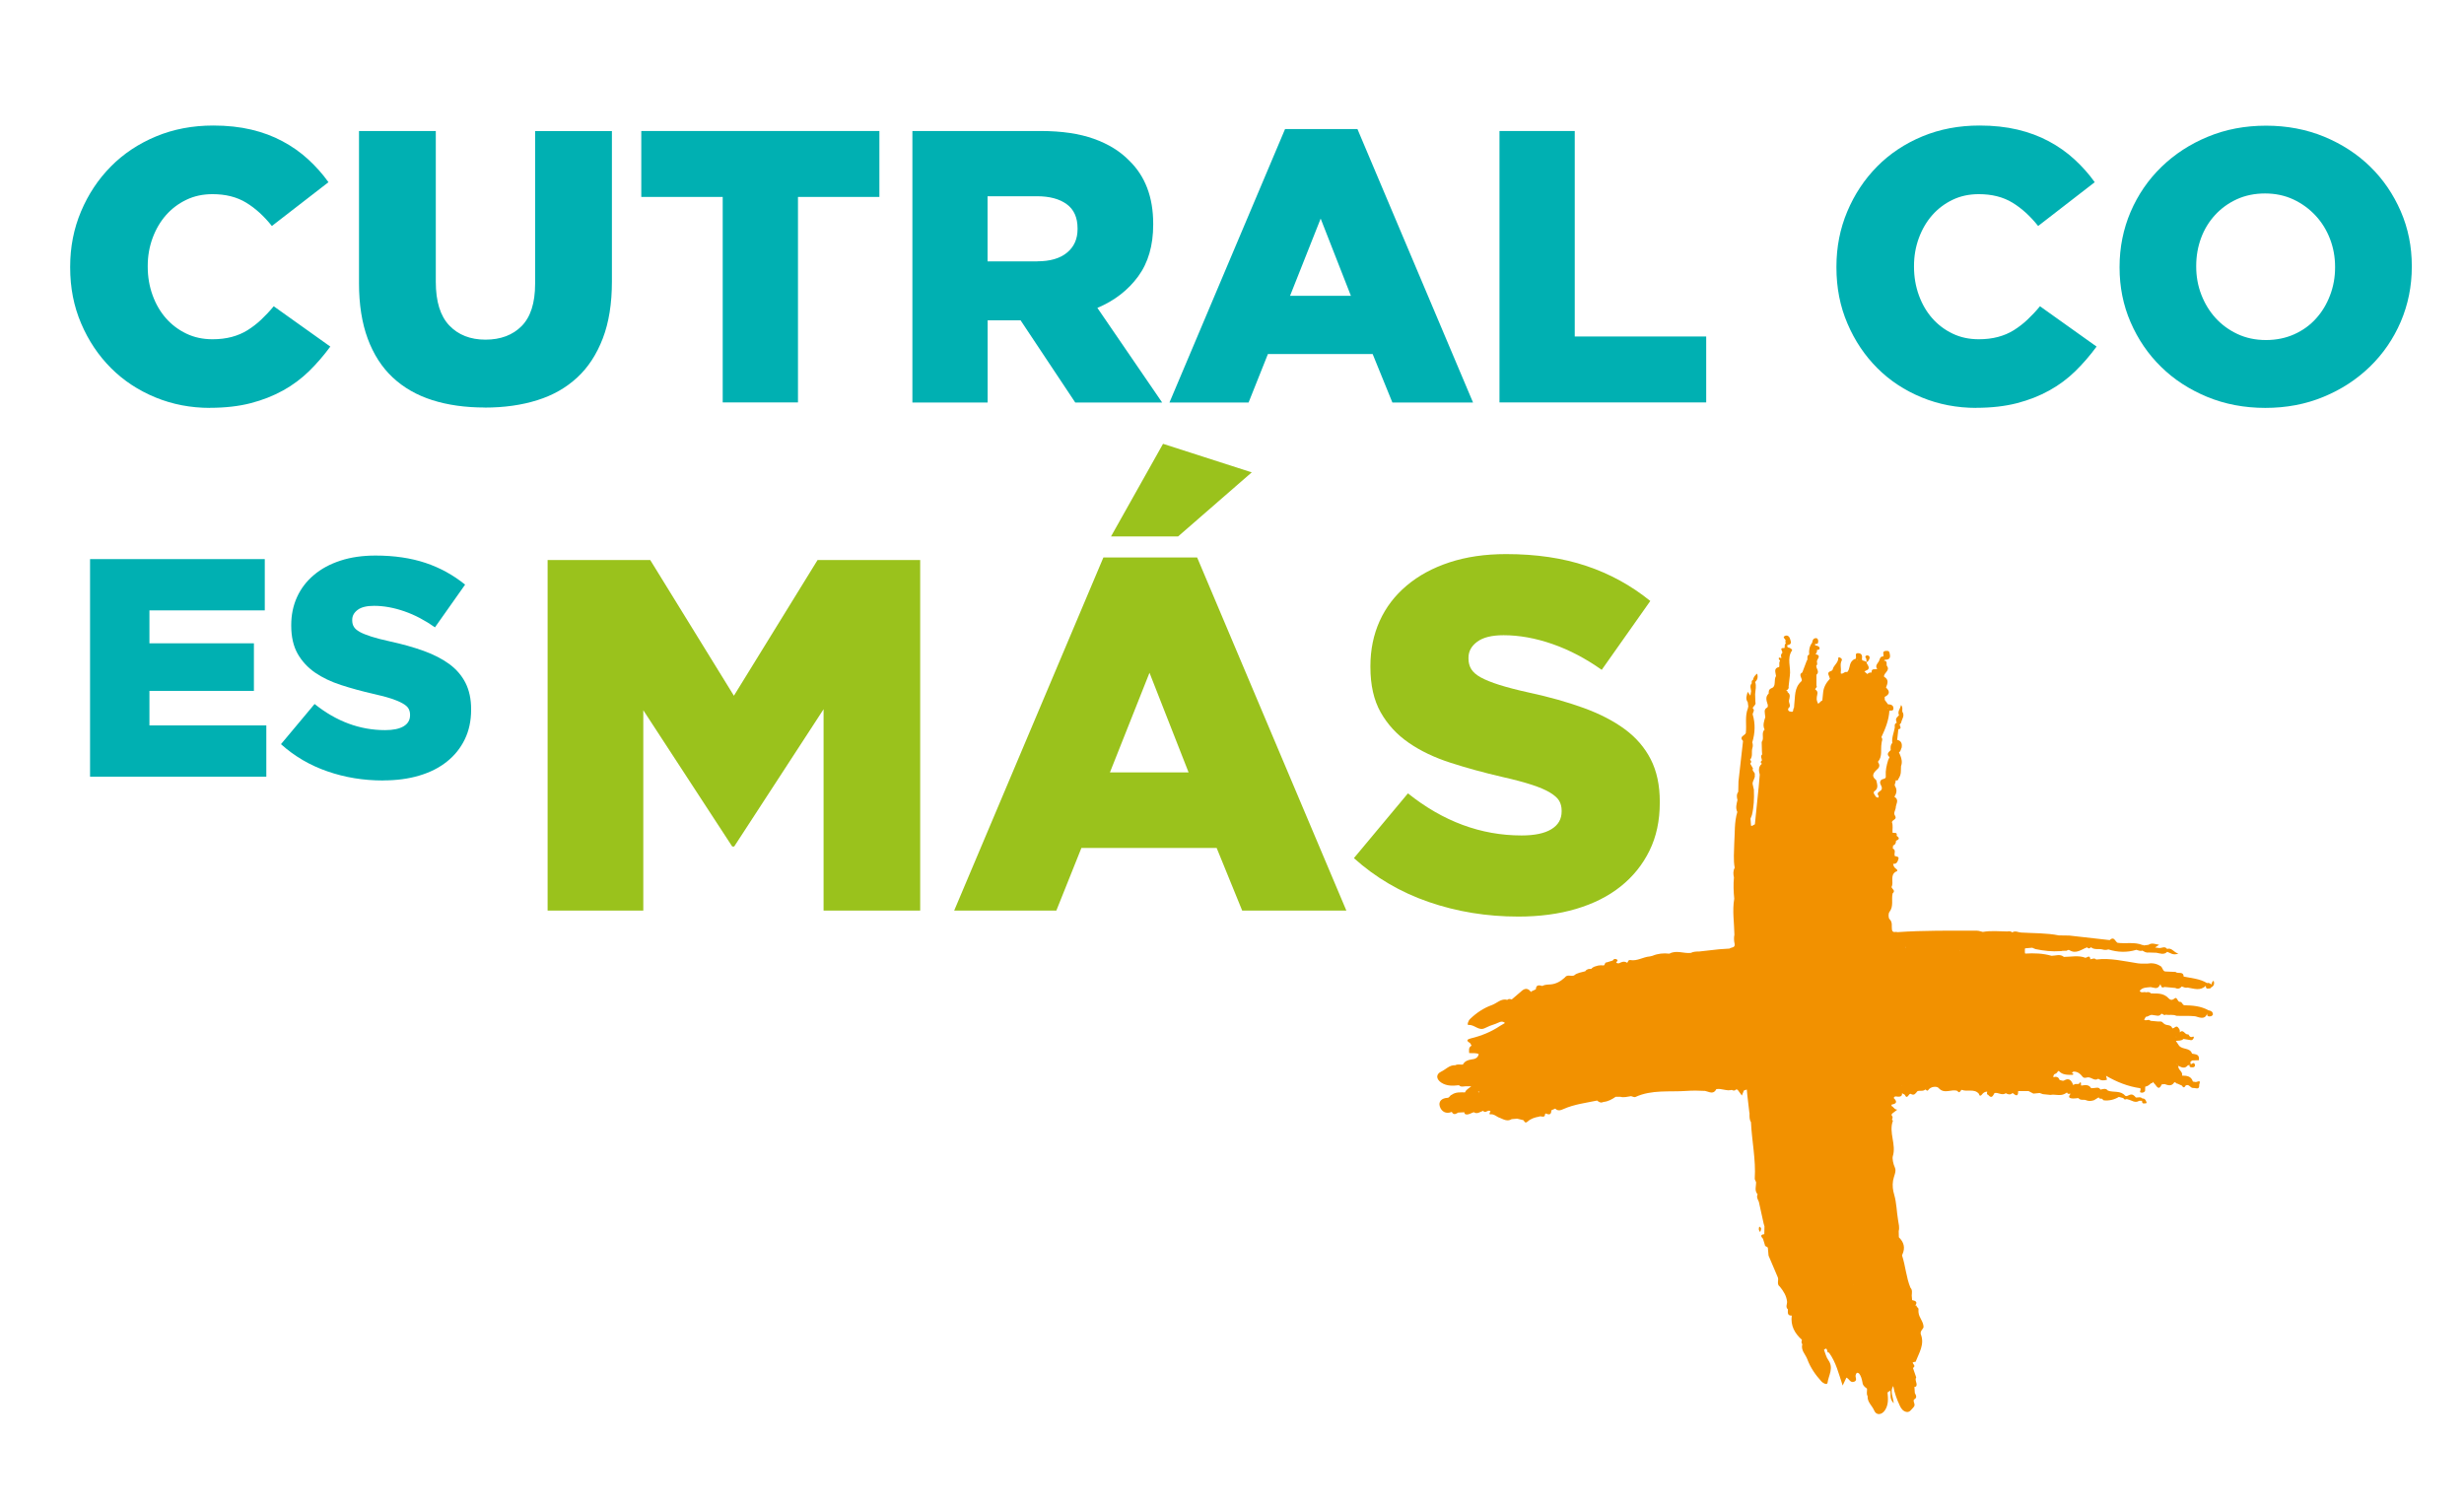
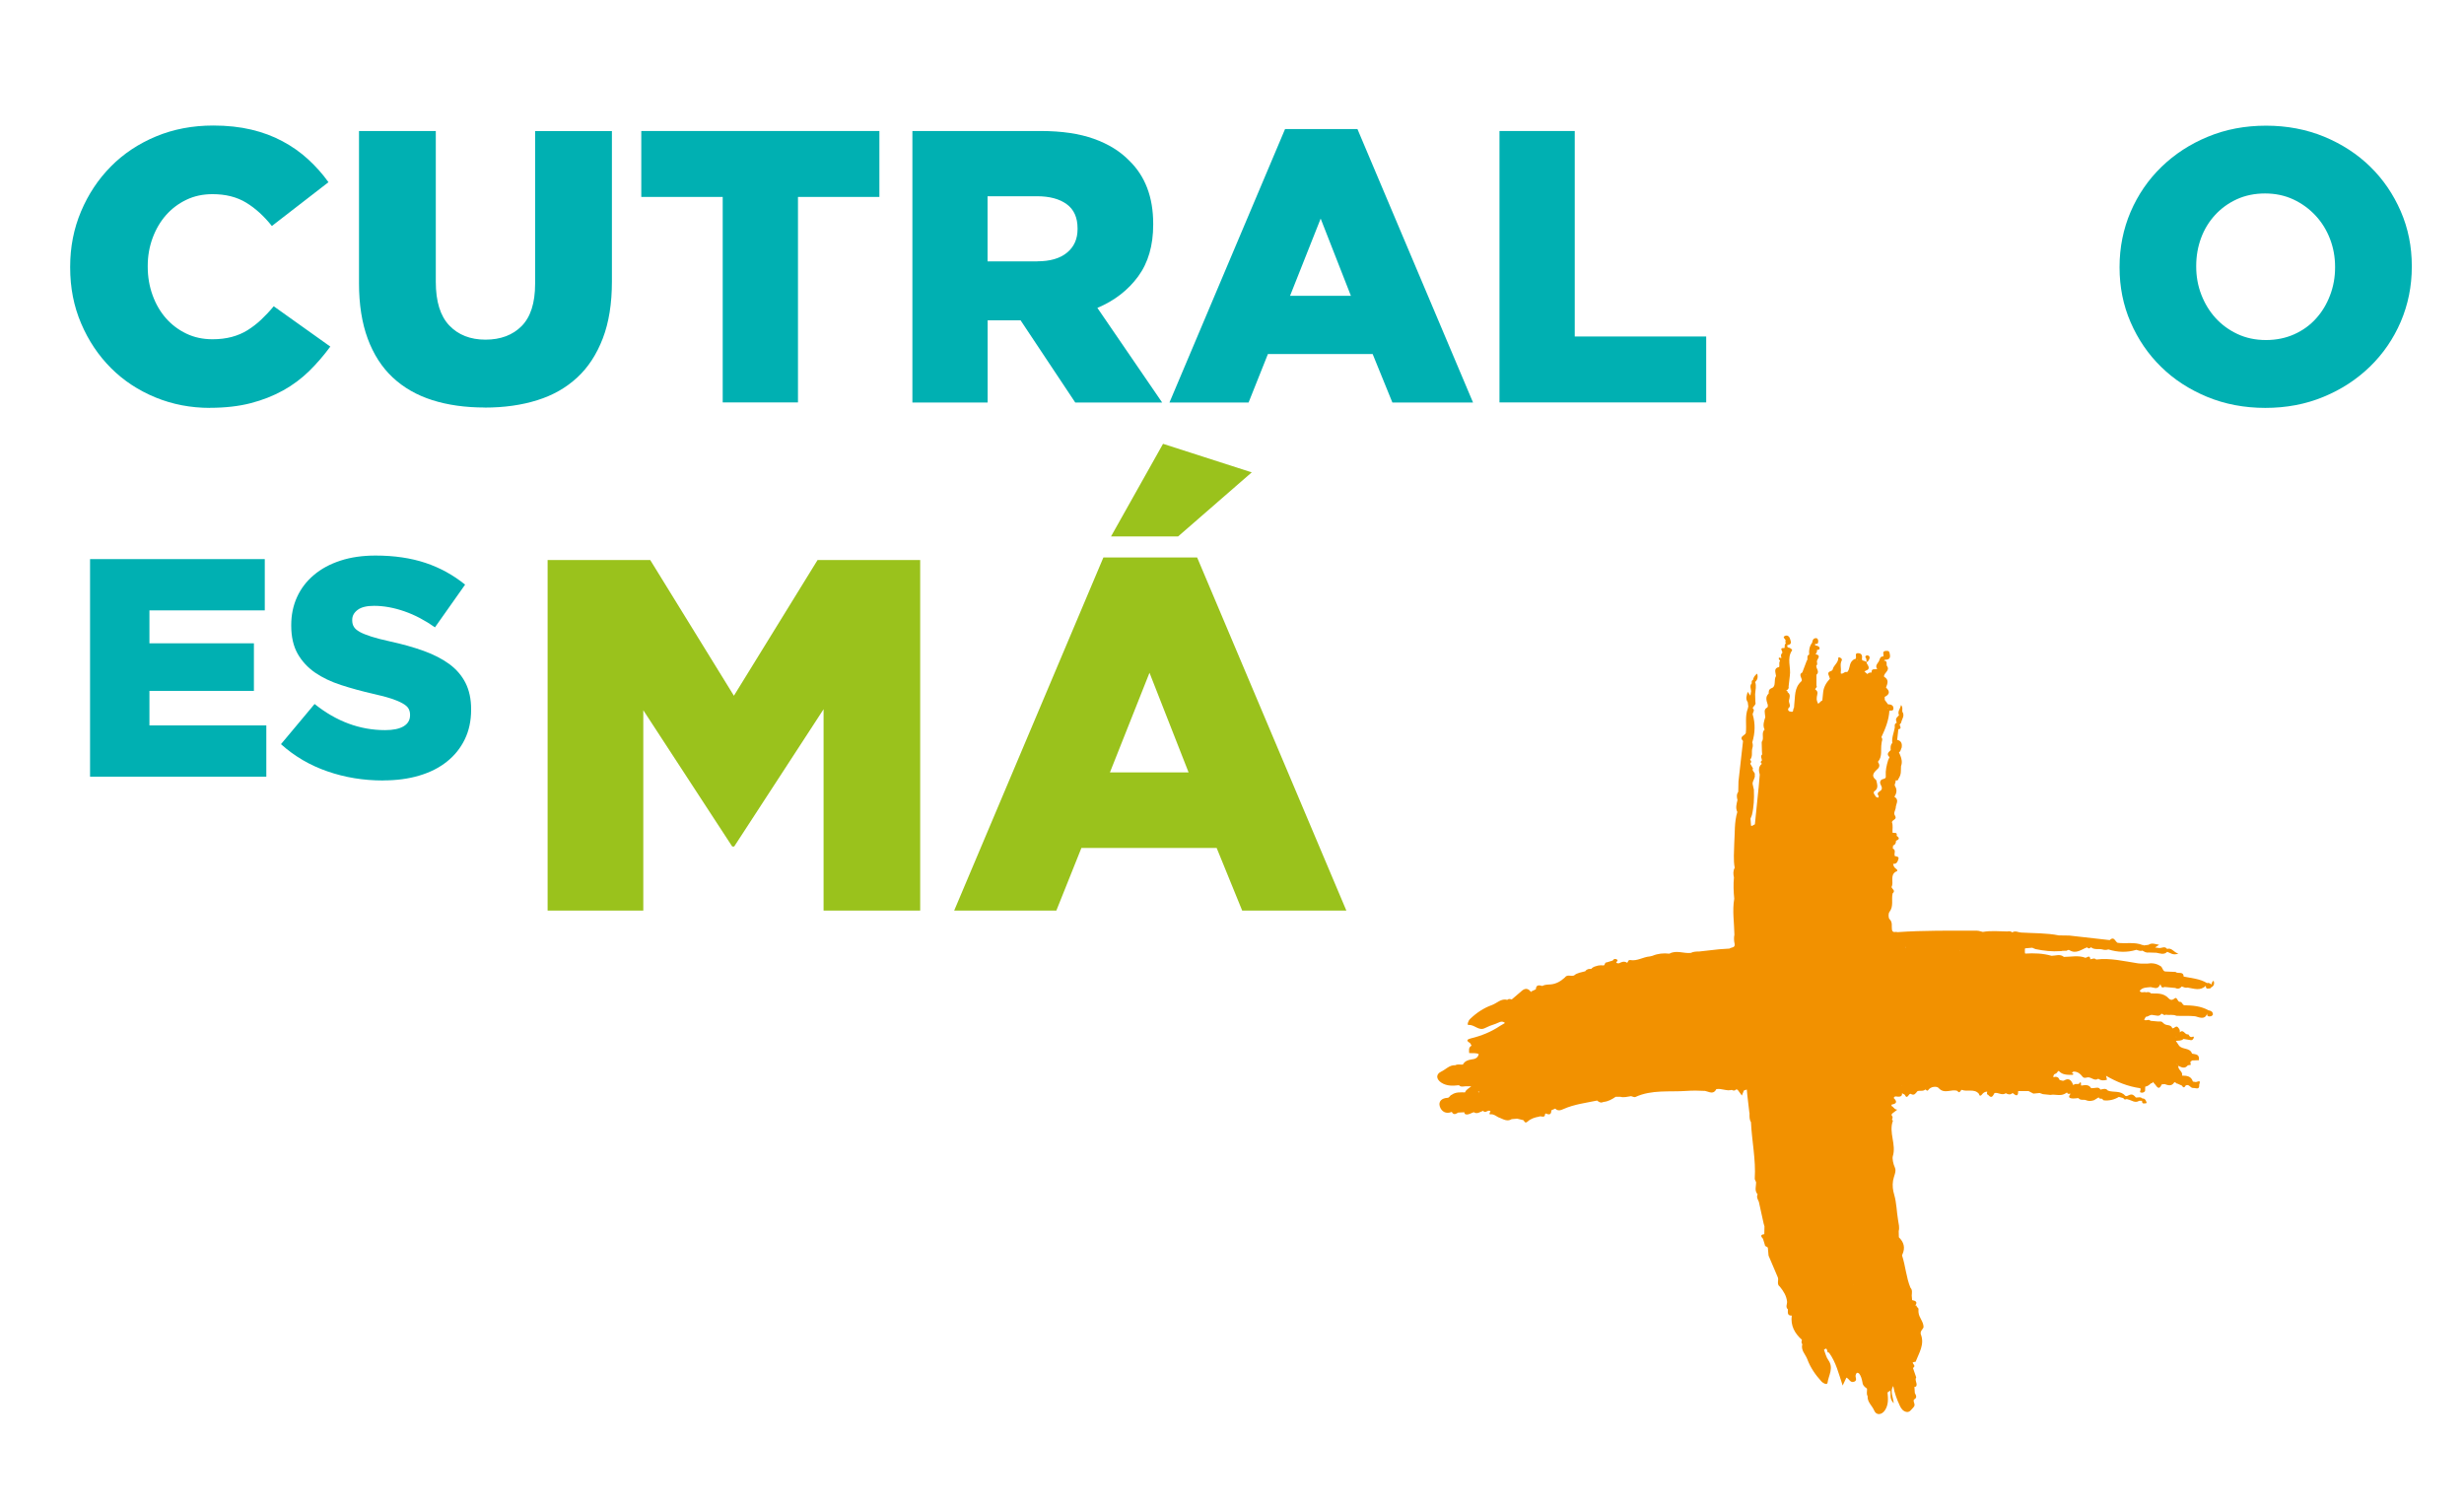
<svg xmlns="http://www.w3.org/2000/svg" id="Capa_1" viewBox="0 0 319.56 195.39">
  <path d="M286.66,128.11q.66-.26.43-.91c-.21.09-.24.28-.25.48-.19-.09-.35-.28-.6-.18h0s0,0,0,0c-.93-.58-2.01-.63-3.04-.85-.03-.75-.75-.3-1.05-.6-.45-.02-.91-.04-1.36-.06h0s0,0,0,0c-.37-.1-.3-.6-.65-.73h0c-.51-.32-1.06-.39-1.65-.29-.42,0-.82.02-1.25-.04-1.78-.27-3.55-.72-5.38-.49-.25-.26-.53-.04-.79-.03l.03-.06c-.1-.54-.4-.17-.62-.13h0c-.92-.36-1.87-.12-2.81-.12,0,0,0,0,0,0-.5-.42-1.07-.14-1.61-.14l-.03.04s0,0,0,0c.01-.01.02-.02.04-.04-1.12-.33-2.27-.36-3.42-.29-.01-.05-.02-.1-.04-.15v-.41s.03-.08.02-.12c.3-.03.61-.06.91-.08h0s0,0,0,0c.15.06.31.12.46.18,0,0,0,0,0,0,1.06.22,2.14.34,3.23.26h.1s.09-.03.09-.03c.15,0,.29-.01.44-.02h0c.19.08.32-.2.54-.07.86.54,1.54-.11,2.28-.37.17.2.34.17.5-.02h0c.43.38.98.17,1.47.29h0c.26.08.52.09.79,0,1.21.38,2.42.42,3.63.05.26.07.5.21.78.1h0c.26.15.51.31.83.25.33.01.66.02.99.03.48.08.97.32,1.4-.12.4.13.75.5,1.45.23-.63-.17-.83-.79-1.45-.61h-.02c-.29-.39-.66-.1-.99-.11-.19-.02-.38-.05-.57-.07.15-.1.31-.2.53-.35-.52-.09-.94-.3-1.37,0h0c-.2.03-.41.05-.61.08-.05-.05-.1-.07-.17-.05-1.05-.43-2.16-.14-3.24-.29-.32-.18-.45-.9-1.02-.35h0c-1.75-.2-3.49-.39-5.24-.59-.45,0-.9-.02-1.35-.02-1.61-.32-3.26-.27-4.89-.37-.38-.01-.76-.29-1.15-.02h0c-.2-.17-.42-.16-.66-.12-1.05-.01-2.11-.13-3.16.06h0c-.26-.05-.51-.16-.77-.16-3.44,0-6.88-.05-10.32.19-.23-.11-.62.17-.7-.34-.07-.45.12-.93-.31-1.35-.16-.16-.17-.72-.02-.92.59-.75.23-1.63.42-2.42h0s0,0,0,0c.43-.36-.08-.55-.14-.82h0c.32-.62-.23-1.47.52-1.98.33-.08.25-.26.06-.39-.24-.17-.35-.38-.37-.65h0c.5.08.6-.37.69-.64.09-.26-.24-.33-.48-.35.01-.07,0-.13-.04-.18,0-.29.18-.62-.22-.81h0c.01-.13.03-.26.04-.39,0,0,0,0,0,0h0c.3-.1.38-.34.38-.62.43-.16.5-.36.08-.63h0c.12-.52-.29-.35-.53-.4-.04-.46.09-.92-.08-1.37.03-.33.7-.34.41-.83h0s0,0,0,0c-.25-.35.02-.67.08-1-.02-.49.53-1.05-.17-1.46h0c.27-.43.38-.87.11-1.34-.21-.27.14-.52.03-.79h0c.16,0,.35.05.38-.2.22-.31.33-.67.32-1.05,0-.2.01-.4.02-.6.18-.48.09-.95-.1-1.4-.06-.13-.11-.26-.17-.4.26-.12.23-.41.35-.6,0,0,0,0,0,0,0,0,0,0,0,0,.08-.49-.02-.88-.58-1.01h0c.05-.46.1-.91.15-1.37.49-.08.22-.37.17-.61.06-.08.13-.15.19-.23h0c.08-.48.52-.91.16-1.44-.06-.24.12-.5-.17-.88-.1.53-.5.84-.26,1.34h0c-.21.23-.53.42-.33.82h0c0,.06,0,.11.02.17h0c-.32.11-.24.37-.24.6,0,0,0,0,0,0,0,0,0,0,0,0-.11.67-.42,1.31-.32,2.01h0c-.26.24-.22.55-.22.85,0,0,0,0,0,0l.03.05c-.26.27-.64.52-.17.93-.06.13-.12.26-.18.39h0s0,0,0,0c-.2.66-.36,1.32-.31,2.02.1.53-.49.34-.64.61-.33.43.33.79.08,1.21-.16.26-.75.33-.35.83,0,0,0,0,0,0-.02.06-.04.13-.06.19-.15,0-.29-.05-.37-.2-.09-.19-.31-.33-.18-.59.64-.38.4-.94.29-1.46,0,0,0,0,0,0,0,0,0,0,0,0-.83-.67-.19-1.1.26-1.56.21-.26.15-.51,0-.74,0,.02,0,.04,0,.06,0-.05-.02-.1-.05-.15.02.03.04.06.06.09,0-.03-.02-.06-.06-.09,0,0,0,0,0,0,.62-.7.33-1.58.47-2.38,0-.27.22-.55-.02-.81,0,0,0,0,0,0,.52-1.1.97-2.22,1.04-3.45h0s0,0,0,0c.2-.02.49.06.52-.22.04-.47-.29-.59-.7-.6h0c-.14-.19-.28-.38-.42-.57h0c0-.13,0-.26-.01-.39.66-.32.71-.72.17-1.21.21-.52.41-1.04-.25-1.4-.08-.52.85-.79.36-1.42h0c-.09-.24.13-.66-.38-.67h0s0,0,0,0c.04-.04.09-.09.14-.12.53.01.75-.2.62-.75-.06-.26-.04-.42-.46-.4-.66.04-.24.5-.38.72-.46-.02-.44.39-.58.65-.19.3-.51.57-.21.98-.26.12-.78-.16-.72.46-.21-.02-.41.03-.55.2-.14-.12-.27-.23-.41-.35.07.02.12,0,.14-.07.72-.21.4-.61.18-.99.01-.06.01-.11,0-.16-.14-.06-.27-.11-.41-.17h0c-.16.02-.19-.09-.21-.21.06-.38.02-.73-.46-.76-.58-.04-.17.51-.36.72-.02,0-.03.02-.05.04-.17,0-.25.11-.38.22-.44.41-.26,1.08-.67,1.48-.32-.15-.5.29-.81.18,0-.06-.01-.12-.02-.17h0c.1-.49-.14-1,.12-1.5.11-.22-.1-.36-.29-.43-.13-.05-.15.07-.15.16-.03.58-.61.88-.72,1.41h0c-.08.3-.63.17-.57.61.07.2.14.39.21.59-.49.53-.84,1.12-.89,1.86h0s0,0,0,0c-.03.33-.07.65-.1.98h0s-.07,0-.1.02c-.14.13-.29.27-.43.4h0c-.12-.25-.24-.5-.19-.78,0-.37.31-.8-.2-1.08,0-.19.31-.29.16-.52h0c0-.46,0-.92,0-1.39h0c.47-.41-.07-.8-.02-1.2h0c.18-.11.1-.28.1-.43h0c-.17-.32.72-.85-.2-1.04.12-.16.24-.31.18-.53.11-.08.36,0,.35-.23,0-.23-.21-.28-.38-.35-.07-.01-.13-.03-.2-.04,0-.06,0-.13,0-.19.31.07.41-.08.4-.37-.01-.19-.1-.37-.26-.37-.36-.01-.49.25-.52.58h0c-.35.46-.45.98-.39,1.55-.42.15-.08.6-.32.81,0,0,0,0,0,0-.19.5-.38,1-.57,1.51h0s0,0,0,0c-.63.32.17.87-.14,1.16-.94.85-.77,1.99-.91,3.06-.01.12-.02.25-.03.37-.17.14-.01.53-.29.51-.16-.01-.57-.03-.45-.44.44-.31.03-.69.09-1.03.08-.38.25-.77-.18-1.07.02-.15-.09-.18-.2-.2.22-.11.39-.25.33-.53.05-.47.11-.94.16-1.4.17-1.09-.42-2.24.28-3.28.08-.12-.11-.2-.2-.28-.14-.13-.52-.04-.39-.42.62-.07.45-.46.33-.83-.11-.37-.42-.5-.69-.34-.38.21.26.41.1.68-.04.06.03.19.05.29h0c-.25.14-.07.41-.19.59-.75-.08-.19.4-.26.61h0c-.19.18-.23.39-.11.63-.1.14-.33-.15-.36.1-.01.09.12.2.18.31h0s0,0,0,0c-.2.24-.04.54-.12.8h0c-.78.16-.45.72-.41,1.17h0s0,0,0,0c-.32.49.04,1.33-.52,1.55-.47.19-.42.41-.43.72,0,0,0,0,0,0-.47.44-.29.93-.13,1.43h0s0,0,0,0c.02.16.07.34-.14.43-.39.26-.21.64-.2.99h0c0,.07.02.14.03.21-.16.53-.37,1.06-.09,1.62h0s0,0,0,0c-.49.45,0,1.13-.38,1.61.01.4.02.8.03,1.19h0c.01.14.02.28.03.42-.28.25-.02.53-.03.79h0c-.2.14-.21.27,0,.42-.48.39-.42.89-.28,1.41-.05.54-.1,1.07-.14,1.61-.16,1.61-.33,3.22-.49,4.83-.12.07-.25.14-.37.21h0s0,0,0,0c-.04-.02-.09-.03-.13-.02-.02-.31-.05-.61-.07-.92.06-.15.12-.31.18-.46.26-1.06.3-2.14.26-3.23.01-.07,0-.13-.03-.18-.05-.22-.1-.43-.14-.65h0c-.01-.41.37-.73.28-1.16.11-.33-.43-.49-.23-.84h0s0,0,0,0c-.12-.21-.24-.41-.36-.62.19-.17.17-.34-.02-.5.39-.43.16-.99.29-1.47h0c.09-.26.09-.52,0-.79.37-1.21.41-2.42.05-3.63.02-.27.33-.53,0-.8.1-.28.48-.44.35-.81-.01-.33-.02-.67-.03-1,.02-.53.2-1.05,0-1.58.31-.29.4-.64.26-1.09-.31.23-.48.49-.54.82h0c-.22.09-.16.27-.16.44-.3.32-.11.67-.08,1.01-.03.2-.07.39-.1.59-.1-.15-.2-.3-.34-.5-.14.48-.32.91,0,1.34h0c.03.2.05.41.08.61-.06.04-.07.1-.05.17-.43,1.05-.15,2.16-.28,3.24h0s0,0,0,0c-.15.33-.92.44-.36,1.02h0c-.2,1.75-.39,3.49-.59,5.24,0,.45-.02.9-.03,1.35h0s0,0,0,0c-.25.34-.19.7-.1,1.07-.12.51-.28,1.03-.02,1.54-.41,1.34-.3,2.72-.4,4.09-.01,1.05-.14,2.11.06,3.15h0c-.23.41-.19.83-.1,1.26h0c-.09.92-.05,1.84.04,2.76-.27,1.56,0,3.11.02,4.66-.08.4-.06.79.03,1.19h0c.09.54-.43.42-.66.61-.45.03-.9.06-1.35.09h0c-.87.1-1.73.19-2.6.29-.37,0-.73.01-1.07.18,0,0,0,0,0,0-.92.11-1.87-.4-2.78.1-.76-.09-1.49-.02-2.2.28-.11.03-.22.05-.34.08h0c-.86.06-1.63.63-2.53.47-.28-.05-.28.23-.4.36-.37-.26-.72-.13-1.06.06-.13-.03-.32.07-.36-.17.15-.06.21-.24.12-.3-.19-.13-.42-.16-.57.11-.26.08-.52.16-.78.24-.29-.02-.2.34-.41.4-.33-.04-.66-.03-.98.09h0c-.25.06-.46.16-.63.36-.31-.03-.58.02-.77.3-.5.15-1.04.18-1.46.55-.38.15-.87-.19-1.19.26h0s0,0,0,0c-.51.47-1.08.81-1.77.89-.39.04-.78,0-1.14.21-.41-.11-.82-.2-.85.43-.17.08-.33.16-.5.24-.15,0-.13.09-.09.18-.37-.58-.8-.61-1.28-.18-.02.01-.04.03-.05.05-.4.34-.8.69-1.21,1.03-.2-.06-.4-.12-.57.05-.81-.22-1.35.45-2.01.68-1.05.37-2,1.01-2.82,1.8-.25.24-.42.8-.21.78.78-.09,1.31.81,2.12.41.44-.22.9-.41,1.37-.55.4-.12.8-.52,1.25-.12-.21.12-.42.25-.63.37,0,0,0,0,0,0,0,0,0,0,0,0-1.17.79-2.45,1.3-3.81,1.63-.45.11-.66.29-.1.59.07.12.14.24.21.35-.19.1-.31.25-.33.45-.01.17,0,.34.01.51.44.04.86-.05,1.24.13-.1.55-.54.65-.95.7-.49.07-.87.24-1.11.67-.33.02-.66-.09-.98.08-.75-.05-1.23.55-1.83.83-.72.34-.65,1,.04,1.44.7.45,1.49.41,2.27.32.24.26.54.16.83.14.25,0,.5,0,.76,0-.27.26-.66.4-.8.79-.6,0-1.21-.07-1.74.32-.23.06-.27.38-.55.39-.72.03-1.2.46-.98,1.13.2.62.78,1.02,1.55.69,0,0,0,0,0,0,.23.46.53.26.83.09h0c.27-.01.53-.03.8-.04h0c0,.13.05.24.19.27.39.08.69-.18,1.03-.28.46.31.83-.07,1.23-.18,0,0,0,0,0,0,.27.44.67-.29.95.1h0c-.16.11-.17.38-.06.36.53-.09.85.34,1.28.46.49.21.97.5,1.52.16,0,0,0,0,0,0,.24-.02.48-.04.71-.06.27.06.54.13.8.19h0c.16.16.21.49.57.17.4-.36.92-.53,1.46-.62h0s0,0,0,0c.24-.18.77.3.79-.36,0,0,0,0,0,0h0s.08,0,.08,0v-.07c.45.23.73.18.73-.39.17-.08.34-.16.51-.23h0c.33.37.74.21,1.07.06,1.39-.62,2.89-.79,4.36-1.1.24.22.5.34.82.18.6-.05,1.11-.34,1.59-.67h0c.2,0,.39,0,.59,0,.48.14.93-.02,1.4-.08.19.04.42.18.56.11,2.13-.98,4.43-.63,6.66-.79.76-.06,1.59-.04,2.38,0,.51.1,1.08.53,1.46-.23,0,0,0,0,0,0,.67-.13,1.32.29,2,.1.2.1.39.15.56-.06.06.02.13.02.19.03.18.24.36.49.56.76.1-.24.18-.44.26-.65h0s0,0,0,0c.13-.04.26-.09.38-.13.02.25.05.51.07.76.09.8.19,1.6.28,2.4,0,.37-.02.74.19,1.07,0,0,0,0,0,0,.11,2.45.65,4.86.49,7.33,0,.14.11.29.17.44.03.54-.25,1.12.21,1.6,0,0,0,0-.01,0-.17.35.02.65.16.95.21.95.42,1.9.63,2.86.03.11.06.22.1.33,0,.34-.01.68-.02,1.02-.56.06-.44.31-.17.6.08.26.16.52.24.78-.01.27.35.19.39.41.03.33.06.66.09.99h0c.4.95.81,1.9,1.21,2.84.13.39-.19.87.26,1.19.46.57.85,1.17.93,1.93.03.34-.24.71.11,1.01.01.36-.14.83.5.81-.17,1.3.37,2.3,1.32,3.14-.05.2-.12.4.05.57-.22.78.4,1.3.64,1.93.4,1.09,1.06,2.05,1.85,2.91.23.25.74.48.78.16.13-.96.84-1.92.1-2.94-.28-.38-.38-.89-.56-1.34.57-.5.28.5.64.36h0c.92,1.25,1.27,2.75,1.78,4.28.2-.42.35-.72.49-1.03.38.17.5.73,1.01.53.46-.18.1-.57.19-.86.1-.31.16-.35.41-.23.3.34.38.76.47,1.18.03.39.3.61.59.81.03.33-.11.67.08.98-.06.77.59,1.23.85,1.86.27.66.99.59,1.4-.04.47-.71.41-1.51.33-2.31h0c.12-.08.24-.15.36-.23.1.49-.16,1.05.45,1.64-.1-.87-.51-1.57-.07-2.24.16.91.48,1.76.87,2.59.18.39.44.69.83.77.43.09.63-.29.91-.58.39-.38-.1-.7.08-1.02.45-.23.28-.54.11-.85h0l-.05-.8h0c.14,0,.24-.03.27-.18.08-.35-.25-.69-.04-1.05-.14-.41-.28-.81-.42-1.22.42-.26,0-.47-.04-.7.06-.03.13-.05.19-.08h0s0,0,0,0c.06,0,.18,0,.19-.02.45-1.16,1.2-2.26.67-3.59-.09-.38.23-.59.36-.87h0s0,0,0,0c.03-.73-.59-1.24-.65-1.94,0,0,0,0,0,0,0,0,0,0,0,0-.06-.24.13-.56-.23-.71h0c.02-.15-.03-.22-.19-.18,0,0,0,0,0,0,.36-.52-.02-.62-.41-.71,0,0,0,0,0,0-.02-.19-.03-.39-.05-.58.01-.35.12-.72-.17-1.03h0c-.55-1.33-.63-2.79-1.08-4.16-.02-.05.03-.12.05-.18.38-.85.18-1.57-.47-2.2h0c0-.27-.01-.53-.02-.8.13-.48-.01-.94-.08-1.41-.19-1.11-.19-2.24-.51-3.33-.17-.56-.25-1.17-.14-1.83.09-.55.46-1.17.24-1.65-.23-.5-.36-1.2-.28-1.47.49-1.56-.56-3.09.02-4.62.01-.03-.08-.09-.13-.14.1-.2.15-.39-.05-.57.03-.06.04-.12.03-.18h0c.24-.18.48-.37.72-.55-.4.01-.49-.4-.77-.48h0s0,0,0,0c.01-.06.03-.12.04-.18h0c.66-.11.74-.39.26-.85h0s0,0,0,0c.12-.32.38-.17.59-.17.3,0,.52-.08.49-.45.12.06.23.13.35.19.36.77.51-.29.81-.09.44.25.61-.1.83-.36,0,0,0,0,0,0,.33-.14.72.06,1.02-.22.13,0,.19.25.36.1h0c.36-.55,1.18-.53,1.36-.31.76.87,1.67.1,2.45.39h0s0,0,0,0c.31.43.38-.09.57-.14,0,0,0,0,0,0,.72.3,1.63-.21,2.23.53.07.34.25.25.39.07.17-.23.38-.35.65-.37h0s.02,0,.02,0c0,.16-.11.35.14.43h0s0,0,0,0c.47.56.62.07.82-.25.49-.1.96.37,1.46.03.3.17.59.24.88-.03.37.3.74.58.72-.25h0s0,0,0,0c.45,0,.9,0,1.35,0h0c.21.11.42.22.63.33.27-.03.54-.06.81-.08.14.05.28.1.42.15h0c.33.03.65.07.98.1h0c.61-.12,1.24.18,1.83-.13.11-.06.21-.13.32-.19.08.26.29.16.46.16h0s0,0,0,0c-.17.25-.38.54.14.61.29.04.58-.02.88-.04.27.38.72.11,1.05.3.33.12.65.08.98-.03h0c.2-.12.4-.25.6-.37h0s0,0,0,0c.06.22.25.17.41.18.08.07.15.14.23.21h0s0,0,0,0c.71.08,1.37-.08,1.97-.44-.04.01-.07.02-.11.03.04,0,.07-.01.11-.03.19.05.39.1.58.15.09.22.26.2.44.13h0s0,0,0,0c.06.02.12.04.18.05h0c.47.1.91.52,1.44.17.12,0,.25,0,.37,0-.02.23.05.39.32.34.1-.02.32.04.25-.17-.08-.24-.2-.49-.53-.47h0c-.25-.25-.55-.11-.84-.12h0c-.22-.27-.45-.51-.85-.33h0c-.12.05-.24.1-.35.15-.06-.03-.12-.04-.18-.04-.6-.74-1.52-.4-2.25-.68-.28-.36-.63-.19-.97-.13,0,0,0,0,0,0,0,0,0,0,0,0-.21-.38-.55-.22-.86-.2h0s0,0,0,0c-.11,0-.23.01-.34.02h0s0,0,0,0c-.31-.52-.8-.41-1.27-.34-.15-.12.07-.36-.16-.45-.13.48-.69.04-.87.41h0s0,0,0,0c-.25-.54-.49-1.06-1.24-.61-.13.08-.37-.05-.56-.08-.14-.42-.45-.47-.82-.35l.02-.04c0-.16.03-.31.19-.39.21-.04.31-.2.41-.37h.06s.06,0,.06,0c.47.52,1.12.48,1.73.49.15,0,.24-.22-.07-.2,0,0,0,0,0,0,.06-.07.13-.15.19-.22.57-.04.92.29,1.24.69.25.25.54,0,.81.06,0,0,0,0,0,0,.4.07.75.48,1.2.17.35.26.74.26,1.13.13.01,0-.08-.34-.12-.51,1.38.8,2.84,1.39,4.43,1.61,0,0,0,.01.01.02,0,0,0,0,0,0,0,0,0,0,0,0,0,0,.03-.01.03-.01,0,0,0,0,0,0-.02.06-.02.12.01.17-.03.12-.1.33-.07.34.24.12.47.07.65-.14h0s0,0,0,0c0-.19.01-.39.02-.58.31-.05.54-.23.75-.44h0c.15.02.21-.07.24-.19h0c.06.07.11.14.17.21.3.25.54,1.07.99.12.12-.01.25-.02.37-.03.45.16.9.31,1.23-.21h0c.2-.13.24.18.41.14.2.09.39.18.59.26.16.27.32.33.48,0,0,0,0,0,0,0,.44-.27.61.31.96.31.33-.04.88.33.81-.44.28-.72-.24-.32-.46-.33,0,0,0,0,0,0-.12-.02-.24-.04-.36-.06-.22-.72-.8-.77-1.41-.77,0,0,0,0,0,0,.16-.54-.58-.75-.47-1.28.42.23.84.42,1.23-.06h0s0,0,0,0c.13-.02.25-.04.38-.06-.02-.13-.04-.25-.06-.38.08-.06.15-.13.23-.19.34-.01.68-.02.88-.03.11-.82-.45-.75-.89-.85-.27-.83-1.27-.48-1.7-1.06-.13-.2-.26-.4-.4-.6h0c.34-.05.71.03.99-.25h0s0,0,0,0c.32.05.65.12.97.16.2.02.29-.15.36-.29.04-.09-.01-.22-.13-.16-.4.21-.53-.32-.59-.31-.43.13-.61-.75-1.08-.25h0c.01-.21-.01-.4-.17-.56-.29-.47-.54.09-.81.03h0c-.16-.52-.71-.32-1.03-.56h0c-.07-.06-.14-.12-.21-.18-.17-.21-.4-.13-.61-.14-.33-.03-.65-.06-.98-.09,0,0,0,0,0,0-.23-.28-.57.07-.82-.14h0c.07-.13.14-.25.21-.38h0c.34,0,.59-.35.96-.22.37.01.77.26,1.06-.17.2-.04.32.28.54.12.47.08.95-.07,1.41.14.8.05,1.6-.03,2.41.06.35.04,1.29.61,1.58-.37-.06.41.22.42.49.37.1-.02.26-.16.26-.24-.01-.34-.25-.49-.58-.53h0s0,0,0,0c-.98-.56-2.06-.63-3.15-.66-.26-.07-.27-.51-.63-.44h0s0,0,0,0c-.24-.11-.33-.68-.6-.45-.53.45-.73,0-1.03-.23-.38-.29-.81-.38-1.27-.4-.26,0-.51,0-.77-.01h0c-.18-.21-.41-.19-.64-.14-.26-.13-.62.16-.83-.19.36-.48.91-.43,1.42-.49.4.04.86.35,1.16-.2l.11-.18c.09.25.13.57.53.36.47.04.94.09,1.4.13.33.17.61.08.84-.19.25.08.48.22.76.14.81.13,1.64.48,2.36-.24-.03.6.42.28.67.36ZM263.64,122.85s.04,0,.06-.01c.06.04.01.05-.06.01ZM192.15,140.92s0,0,0,0c0,0,0,0,0,0,0,0,0,0,0,0ZM191.85,141.59s-.03.06-.04.09c-.04-.02-.08-.05-.12-.1.06,0,.12,0,.16,0ZM246.1,160.76s0,.02,0,.03c-.02.01-.03.02-.05.02.02-.01.03-.03.05-.05ZM225.05,112.9s0,.03,0,.05c0-.01,0-.02-.01-.04,0,0,0-.01,0-.02ZM244.84,91.89s-.04-.03-.05-.04c.02,0,.04-.01.06-.02,0,.02,0,.04,0,.06ZM256.74,121.01s.01,0,.02,0c-.02,0-.04,0-.05,0,.01,0,.03,0,.04-.01ZM262.4,123.81s0,.08,0,.12c0-.04-.01-.08,0-.12ZM262.1,125.91s0,0,0,0h-.01s0,0,0,0c0,0,0,0,0,0ZM262.55,125.75s0,0,0,0c0,0,0,0,0,0,0,0,0,0,0,0ZM262.64,123.68h0s0,0,0,0h0ZM262.13,122.74s0,0,0,0c0,0,0,0,0,0,0,0,0,0,0,0ZM243.91,92.47s0-.02-.01-.03c0,0,.01.01.02.02,0,0,0,0,0,.01ZM239.66,93.5s0-.02,0-.02c.04-.02.04-.02,0,.02ZM240.58,90.88h.01s0,0,.01,0c0,0-.02,0-.03,0ZM247.13,122.87v-.02s.01-.03.02-.04c.02.02.03.03.05.05-.02,0-.05,0-.07.01ZM226.94,119.88s0,0,0,0c0,0,0,0,0,0,0,0,0,0,0,0ZM240.41,166.6h0s.01.01.02.02c0,0-.01,0-.02,0,0,0,0-.01,0-.02ZM244.55,177.07s0,0,0,0c0,0,0,0,0,0h0ZM246.6,140.84s0,0,0,0c.01,0,.02,0,.03.01-.01,0-.03,0-.04,0,0,0,0-.02,0-.02,0,0,0,0,0,0ZM254.21,123.32s.03.02.04.03h-.07s.02-.02.03-.03ZM282.02,134.53s0,0,0,0c0,0,0,0,0,0,0,0,0,0,0,0ZM246.07,121.05s0,.04,0,.06c0-.02-.02-.04-.02-.06.01,0,.02,0,.03,0ZM241.76,87.1h0s0,0,0,0ZM240.96,85.54s-.03.04-.04.06c0-.02-.02-.04-.03-.07.02,0,.05,0,.07.01ZM235.39,89.42h0ZM234.19,87.43s0,.05,0,.08c-.01-.02-.03-.05-.04-.07.01,0,.03,0,.04,0ZM227,144.37h0s0,.01,0,.01c0,0,0-.01,0-.02.01,0,.02-.02.03-.03,0,.03-.02.06-.03.09,0-.01,0-.03,0-.04h0s-.01,0-.02,0c0,0,.01,0,.02-.01ZM277.79,140.81s.01-.02.02-.03c0,0,0,.02.01.03,0,0-.02,0-.03,0ZM282.31,138.03s.03-.01.05-.02c.02.04.03.07.04.11-.03-.03-.06-.06-.08-.1ZM282.22,134.5s0-.04,0-.06c.01.01.03.03.04.04-.02,0-.03.02-.05.03Z" fill="#f29100" stroke-width="0" />
  <path d="M242.4,85.54c.09-.19.14-.38-.08-.51-.07-.04-.2-.05-.27-.01-.3.15.01.32,0,.48,0,.12.02.24.04.36.17-.04.24-.18.31-.32Z" fill="#f29100" stroke-width="0" />
  <path d="M242.09,85.86s-.01,0-.02,0c0,0,0,0,0,0,0,0,0,0,0,0,0,0,.01,0,.02,0,0,0,0-.02,0-.02Z" fill="#f29100" stroke-width="0" />
-   <path d="M284.36,138.43c.26-.01.37-.19.29-.4-.17-.4-.42.1-.63-.02-.18.37.04.42.35.41Z" fill="#f29100" stroke-width="0" />
-   <path d="M284.02,138.02s0-.02.01-.03h0s-.02,0-.03,0c0,0,0,.01,0,.02,0,0,0,0,.01,0Z" fill="#f29100" stroke-width="0" />
-   <path d="M228.17,159.08c-.1.26-.11.46.11.71.08-.29.27-.51-.11-.71Z" fill="#f29100" stroke-width="0" />
  <path d="M27.25,52.9c-2.51,0-4.88-.45-7.09-1.36-2.21-.91-4.13-2.17-5.76-3.8-1.63-1.63-2.92-3.55-3.87-5.78-.96-2.23-1.43-4.65-1.43-7.27v-.1c0-2.55.47-4.94,1.41-7.17.94-2.23,2.23-4.17,3.87-5.83,1.64-1.66,3.6-2.96,5.86-3.9,2.26-.94,4.74-1.41,7.42-1.41,1.81,0,3.45.18,4.93.53,1.48.35,2.82.85,4.05,1.51,1.22.65,2.33,1.43,3.32,2.34.99.91,1.87,1.89,2.64,2.97l-7.34,5.68c-1.01-1.27-2.11-2.28-3.32-3.02-1.21-.74-2.67-1.11-4.38-1.11-1.24,0-2.37.24-3.39.73-1.02.49-1.9,1.15-2.64,1.99-.74.84-1.32,1.83-1.74,2.97-.42,1.14-.63,2.35-.63,3.62v.1c0,1.31.21,2.54.63,3.7.42,1.16,1,2.15,1.74,2.99.74.84,1.62,1.5,2.64,1.99,1.02.49,2.15.73,3.39.73.91,0,1.73-.1,2.49-.3.75-.2,1.44-.49,2.06-.88.62-.39,1.21-.84,1.76-1.36.55-.52,1.1-1.1,1.63-1.74l7.34,5.23c-.84,1.14-1.75,2.2-2.74,3.17-.99.97-2.11,1.81-3.37,2.51s-2.67,1.26-4.22,1.66-3.31.6-5.26.6Z" fill="#00b0b2" stroke-width="0" />
-   <path d="M62.85,52.85c-2.51,0-4.78-.32-6.79-.96-2.01-.64-3.72-1.62-5.13-2.94-1.41-1.32-2.49-3-3.24-5.03-.75-2.03-1.13-4.42-1.13-7.17v-19.76h9.96v19.56c0,2.55.58,4.43,1.75,5.66,1.16,1.22,2.73,1.84,4.69,1.84s3.53-.59,4.69-1.76c1.16-1.17,1.75-3,1.75-5.48v-19.81h9.96v19.51c0,2.85-.39,5.31-1.18,7.37-.79,2.06-1.89,3.76-3.32,5.08-1.43,1.32-3.15,2.31-5.18,2.94-2.03.64-4.3.96-6.81.96Z" fill="#00b0b2" stroke-width="0" />
+   <path d="M62.85,52.85c-2.51,0-4.78-.32-6.79-.96-2.01-.64-3.72-1.62-5.13-2.94-1.41-1.32-2.49-3-3.24-5.03-.75-2.03-1.13-4.42-1.13-7.17v-19.76h9.96v19.56c0,2.55.58,4.43,1.75,5.66,1.16,1.22,2.73,1.84,4.69,1.84s3.53-.59,4.69-1.76c1.16-1.17,1.75-3,1.75-5.48v-19.81h9.96v19.51c0,2.85-.39,5.31-1.18,7.37-.79,2.06-1.89,3.76-3.32,5.08-1.43,1.32-3.15,2.31-5.18,2.94-2.03.64-4.3.96-6.81.96" fill="#00b0b2" stroke-width="0" />
  <path d="M93.73,25.54h-10.56v-8.55h30.88v8.55h-10.56v26.65h-9.76v-26.65Z" fill="#00b0b2" stroke-width="0" />
  <path d="M118.32,16.99h16.65c2.72,0,5.01.34,6.89,1.01,1.88.67,3.4,1.61,4.58,2.82,2.08,2.01,3.12,4.74,3.12,8.2v.1c0,2.72-.65,4.96-1.96,6.74-1.31,1.78-3.07,3.14-5.28,4.07l8.4,12.27h-11.27l-7.09-10.66h-4.27v10.66h-9.76V16.99ZM134.52,33.89c1.68,0,2.97-.38,3.87-1.13.91-.75,1.36-1.77,1.36-3.04v-.1c0-1.41-.47-2.46-1.41-3.14-.94-.69-2.23-1.03-3.87-1.03h-6.39v8.45h6.44Z" fill="#00b0b2" stroke-width="0" />
  <path d="M166.65,16.74h9.4l14.99,35.46h-10.46l-2.56-6.29h-13.58l-2.51,6.29h-10.26l14.99-35.46ZM175.2,38.36l-3.92-10.01-3.97,10.01h7.9Z" fill="#00b0b2" stroke-width="0" />
  <path d="M194.47,16.99h9.76v26.65h17.05v8.55h-26.81V16.99Z" fill="#00b0b2" stroke-width="0" />
-   <path d="M256.32,52.9c-2.51,0-4.88-.45-7.09-1.36-2.21-.91-4.13-2.17-5.76-3.8-1.63-1.63-2.92-3.55-3.87-5.78-.96-2.23-1.43-4.65-1.43-7.27v-.1c0-2.55.47-4.94,1.41-7.17.94-2.23,2.23-4.17,3.87-5.83,1.64-1.66,3.6-2.96,5.86-3.9,2.26-.94,4.74-1.41,7.42-1.41,1.81,0,3.45.18,4.93.53,1.47.35,2.82.85,4.05,1.51,1.22.65,2.33,1.43,3.32,2.34.99.91,1.87,1.89,2.64,2.97l-7.34,5.68c-1.01-1.27-2.11-2.28-3.32-3.02-1.21-.74-2.67-1.11-4.38-1.11-1.24,0-2.37.24-3.39.73-1.02.49-1.9,1.15-2.64,1.99-.74.84-1.32,1.83-1.74,2.97-.42,1.14-.63,2.35-.63,3.62v.1c0,1.31.21,2.54.63,3.7.42,1.16,1,2.15,1.74,2.99.74.84,1.62,1.5,2.64,1.99,1.02.49,2.15.73,3.39.73.91,0,1.73-.1,2.49-.3.75-.2,1.44-.49,2.06-.88.62-.39,1.21-.84,1.76-1.36.55-.52,1.1-1.1,1.63-1.74l7.34,5.23c-.84,1.14-1.75,2.2-2.74,3.17-.99.97-2.11,1.81-3.37,2.51s-2.67,1.26-4.22,1.66c-1.56.4-3.31.6-5.26.6Z" fill="#00b0b2" stroke-width="0" />
  <path d="M293.79,52.9c-2.72,0-5.23-.48-7.54-1.43-2.31-.96-4.31-2.25-5.98-3.9-1.68-1.64-2.99-3.57-3.95-5.78-.96-2.21-1.43-4.58-1.43-7.09v-.1c0-2.51.48-4.89,1.43-7.12.96-2.23,2.29-4.17,4-5.83,1.71-1.66,3.72-2.97,6.03-3.92,2.31-.96,4.83-1.43,7.54-1.43s5.23.48,7.54,1.43c2.31.96,4.31,2.26,5.98,3.9,1.68,1.64,2.99,3.57,3.95,5.78.96,2.21,1.43,4.58,1.43,7.09v.1c0,2.51-.48,4.89-1.43,7.12-.96,2.23-2.29,4.17-4,5.83s-3.72,2.97-6.03,3.92c-2.31.96-4.83,1.43-7.54,1.43ZM293.87,44.1c1.34,0,2.57-.25,3.68-.75s2.05-1.18,2.82-2.04c.77-.85,1.38-1.85,1.81-2.99.44-1.14.66-2.35.66-3.62v-.1c0-1.27-.22-2.48-.66-3.62-.44-1.14-1.06-2.15-1.87-3.02-.81-.87-1.76-1.57-2.87-2.09-1.11-.52-2.34-.78-3.68-.78s-2.56.25-3.66.75c-1.09.5-2.03,1.18-2.82,2.04s-1.4,1.85-1.82,2.99c-.42,1.14-.63,2.35-.63,3.62v.1c0,1.27.22,2.48.66,3.62.44,1.14,1.05,2.15,1.84,3.02.79.87,1.74,1.57,2.85,2.09,1.11.52,2.34.78,3.68.78Z" fill="#00b0b2" stroke-width="0" />
  <path d="M11.68,72.51h22.66v6.65h-14.96v4.27h13.55v6.17h-13.55v4.48h15.16v6.65H11.68v-28.23Z" fill="#00b0b2" stroke-width="0" />
  <path d="M49.67,101.22c-2.53,0-4.93-.39-7.2-1.18-2.27-.78-4.28-1.96-6.03-3.53l4.36-5.21c2.82,2.26,5.87,3.39,9.15,3.39,1.05,0,1.85-.17,2.4-.5.55-.33.83-.81.83-1.43v-.08c0-.29-.07-.56-.2-.79-.13-.23-.38-.45-.75-.66s-.85-.42-1.45-.62-1.39-.41-2.36-.62c-1.51-.35-2.9-.73-4.19-1.15s-2.41-.95-3.37-1.61c-.95-.66-1.71-1.48-2.26-2.45-.55-.98-.83-2.19-.83-3.64v-.08c0-1.31.25-2.52.75-3.62.5-1.1,1.22-2.05,2.18-2.86.95-.81,2.1-1.43,3.45-1.87,1.34-.44,2.86-.66,4.56-.66,2.42,0,4.58.32,6.47.95s3.61,1.58,5.14,2.82l-3.91,5.54c-1.29-.91-2.61-1.61-3.97-2.08-1.36-.47-2.67-.71-3.93-.71-.94,0-1.65.17-2.12.52-.47.35-.71.78-.71,1.29v.08c0,.32.07.6.22.84.15.24.4.46.77.66s.86.4,1.49.6c.63.2,1.43.41,2.4.62,1.61.35,3.07.76,4.38,1.23,1.3.47,2.41,1.04,3.33,1.71.91.67,1.61,1.48,2.1,2.44.48.95.73,2.09.73,3.4v.08c0,1.45-.28,2.74-.83,3.86-.55,1.13-1.32,2.09-2.32,2.88-.99.79-2.19,1.4-3.59,1.81-1.4.42-2.96.62-4.68.62Z" fill="#00b0b2" stroke-width="0" />
  <path d="M71.02,72.63h13.31l10.85,17.6,10.85-17.6h13.31v45.46h-12.53v-26.11l-11.59,17.8h-.26l-11.53-17.67v25.98h-12.41v-45.46Z" fill="#9ac21c" stroke-width="0" />
  <path d="M143.11,72.3h12.15l19.35,45.79h-13.51l-3.31-8.12h-17.54l-3.25,8.12h-13.25l19.35-45.79ZM154.15,100.17l-5.07-12.92-5.13,12.92h10.2ZM150.84,57.56l11.5,3.7-9.55,8.31h-8.7l6.75-12.02Z" fill="#9ac21c" stroke-width="0" />
-   <path d="M196.89,118.87c-4.07,0-7.93-.63-11.59-1.89-3.66-1.26-6.9-3.16-9.71-5.69l7.01-8.4c4.55,3.64,9.46,5.46,14.74,5.46,1.69,0,2.98-.27,3.86-.81.89-.54,1.33-1.31,1.33-2.3v-.13c0-.47-.11-.9-.32-1.26-.22-.37-.62-.72-1.2-1.07-.58-.35-1.36-.68-2.34-1s-2.24-.66-3.8-1.01c-2.43-.56-4.68-1.18-6.75-1.85-2.08-.67-3.89-1.53-5.42-2.59-1.54-1.06-2.75-2.38-3.64-3.95-.89-1.58-1.33-3.53-1.33-5.87v-.13c0-2.12.4-4.06,1.2-5.84.8-1.77,1.97-3.31,3.51-4.6,1.54-1.3,3.39-2.3,5.55-3.01,2.16-.71,4.61-1.07,7.34-1.07,3.9,0,7.37.51,10.42,1.54,3.05,1.02,5.81,2.54,8.28,4.54l-6.3,8.93c-2.08-1.47-4.21-2.59-6.4-3.35-2.19-.76-4.3-1.14-6.33-1.14-1.52,0-2.65.28-3.41.84-.76.56-1.14,1.25-1.14,2.07v.13c0,.52.12.97.36,1.36.24.39.65.75,1.23,1.07.58.32,1.39.65,2.4.97,1.02.32,2.31.66,3.86,1,2.6.56,4.95,1.22,7.05,1.98,2.1.76,3.89,1.68,5.36,2.76,1.47,1.08,2.6,2.39,3.38,3.92.78,1.53,1.17,3.36,1.17,5.48v.13c0,2.33-.44,4.41-1.33,6.22-.89,1.82-2.13,3.36-3.73,4.64-1.6,1.28-3.53,2.25-5.78,2.92-2.25.67-4.76,1-7.53,1Z" fill="#9ac21c" stroke-width="0" />
</svg>